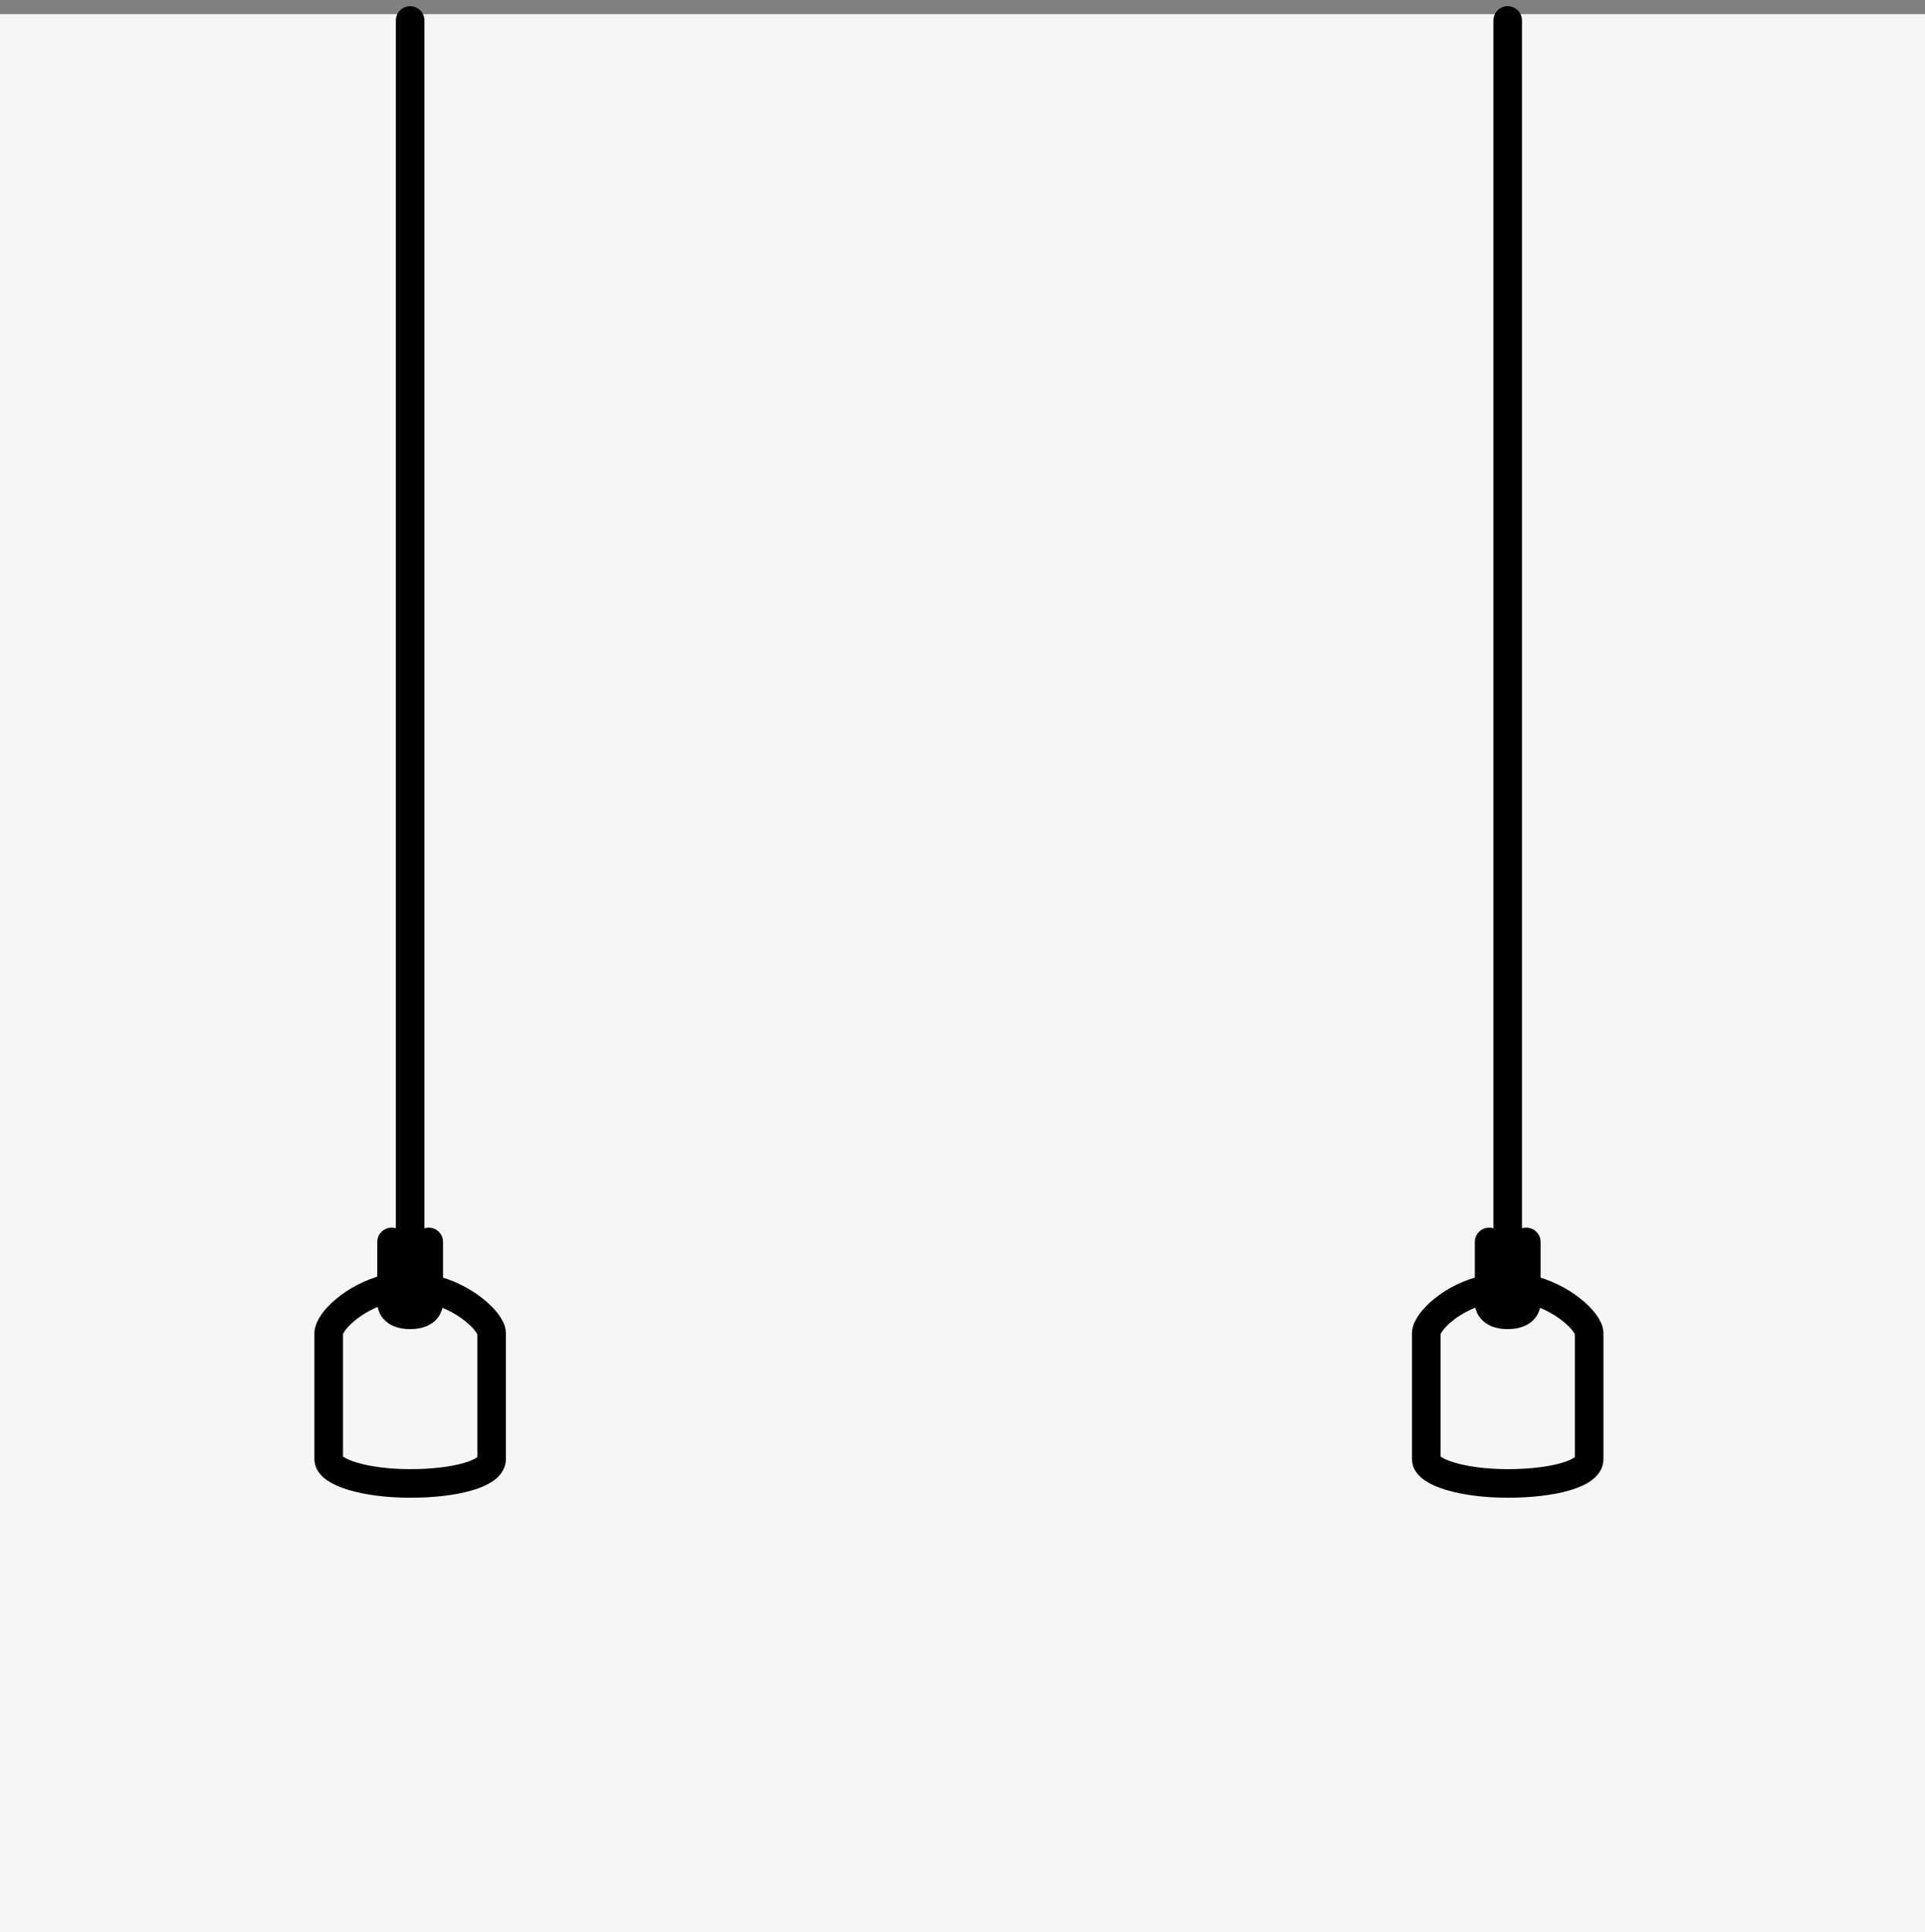
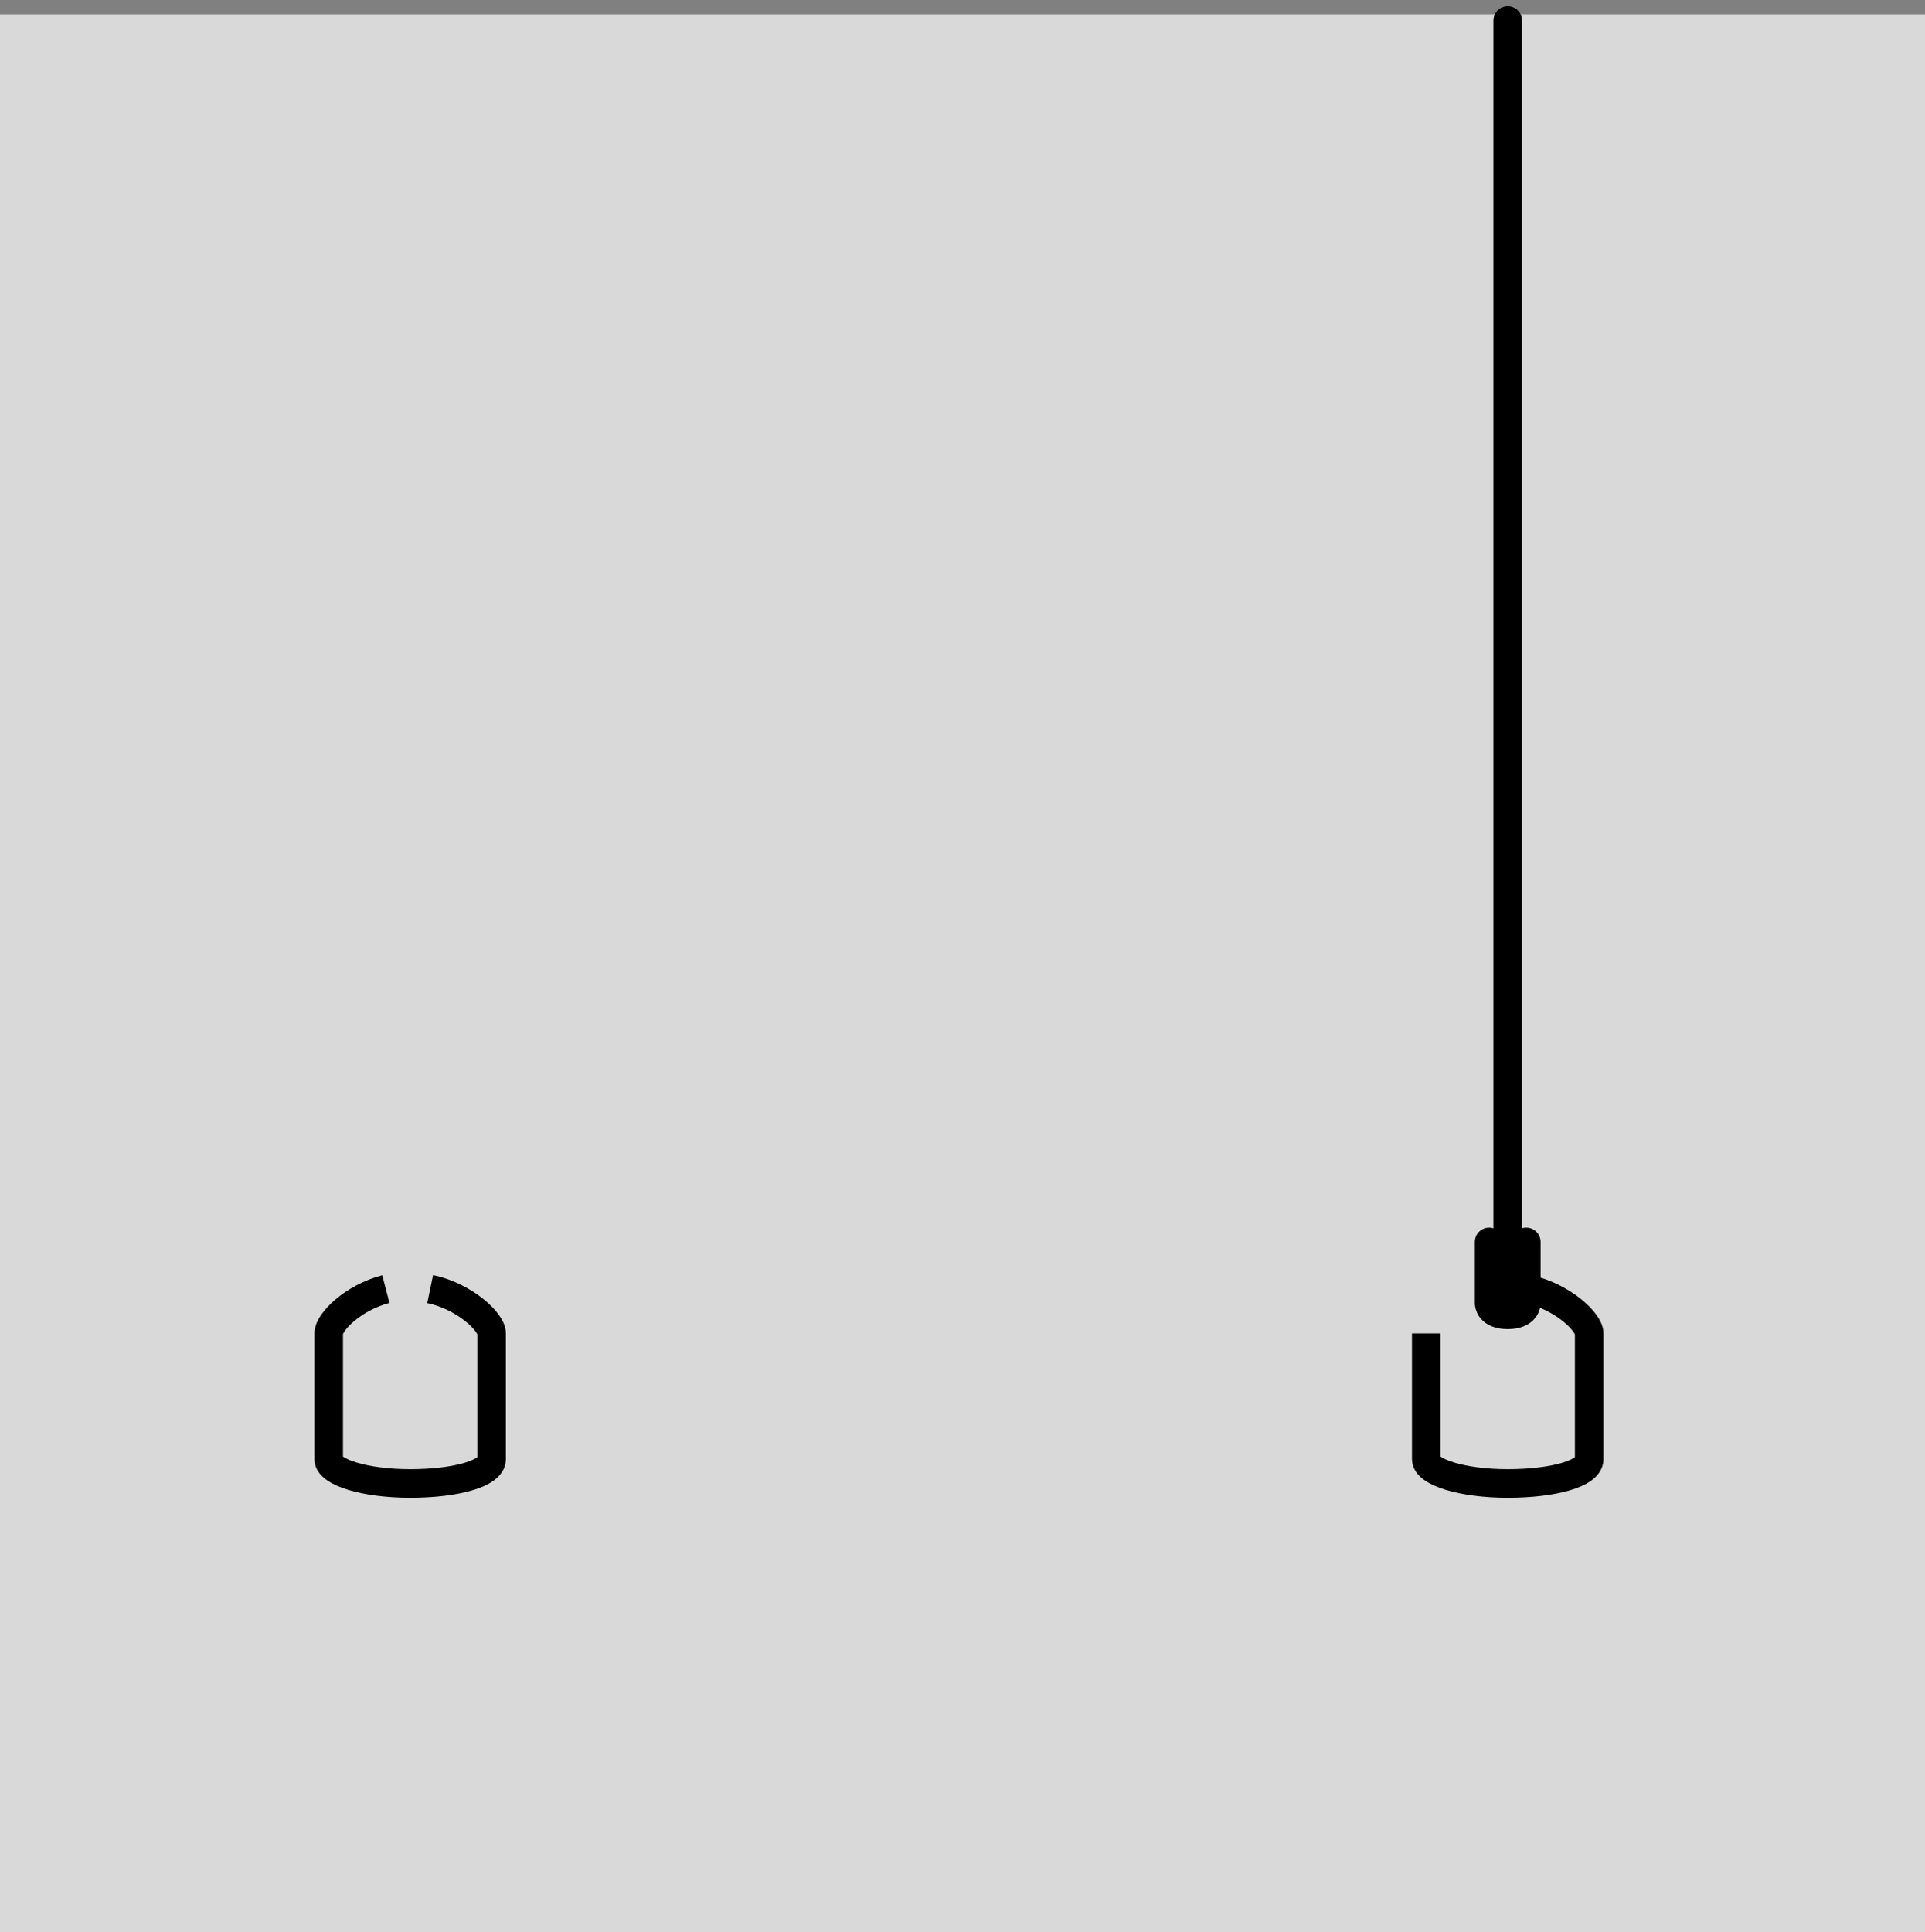
<svg xmlns="http://www.w3.org/2000/svg" xmlns:ns1="http://sodipodi.sourceforge.net/DTD/sodipodi-0.dtd" xmlns:ns2="http://www.inkscape.org/namespaces/inkscape" version="1.1" x="0px" y="0px" viewBox="0 0 134.7 135.2" style="enable-background:new 0 0 134.7 135.2;" xml:space="preserve" id="svg8" ns1:docname="Helio-zaves-3.svg" ns2:version="1.3.2 (091e20ef0f, 2023-11-25)">
  <rect x="0" y="0" width="134.7" height="135.2" fill="#808080" stroke="none" />
  <defs id="defs8">
	

		
		
	
	
	
	
	

		
		
		
	
		
		
		
	</defs>
  <ns1:namedview id="namedview8" pagecolor="#ffffff" bordercolor="#666666" borderopacity="1.0" ns2:showpageshadow="2" ns2:pageopacity="0.0" ns2:pagecheckerboard="0" ns2:deskcolor="#d1d1d1" ns2:zoom="8.6538463" ns2:cx="67.368887" ns2:cy="67.599998" ns2:window-width="2560" ns2:window-height="1383" ns2:window-x="0" ns2:window-y="0" ns2:window-maximized="1" ns2:current-layer="svg8" />
  <style type="text/css" id="style1">
	.st0{fill:#D9D9D9;}
	.st1{fill:#F6F6F6;}
	.st2{fill:none;stroke:#000000;stroke-width:2;stroke-miterlimit:10;}
	.st3{fill:none;stroke:#000000;stroke-width:2;stroke-linecap:round;stroke-miterlimit:10;}
</style>
  <rect y="1" class="st0" width="134.7" height="134.2" id="rect1" x="0" />
-   <rect y="1" class="st1" width="134.7" height="134.2" id="rect2" x="0" />
  <path class="st2" d="m 30.1,90.2 c 2.4,0.5 4.3,2.3 4.3,3.1 v 8.8 c 0,1 -2.5,1.7 -5.7,1.7 -3.2,0 -5.7,-0.8 -5.7,-1.7 v -8.8 c 0,-0.8 1.7,-2.5 4,-3.1" id="path3" />
-   <path class="st3" d="m 27.4,86.9 v 4.3 c 0,0 0,0.8 1.3,0.8 1.3,0 1.3,-0.8 1.3,-0.8 v -4.3" id="path4" />
-   <path class="st2" d="m 106.9,90.2 c 2.4,0.5 4.3,2.3 4.3,3.1 v 8.8 c 0,1 -2.5,1.7 -5.7,1.7 -3.2,0 -5.7,-0.8 -5.7,-1.7 v -8.8 c 0,-0.8 1.8,-2.6 4.3,-3.1" id="path6" />
+   <path class="st2" d="m 106.9,90.2 c 2.4,0.5 4.3,2.3 4.3,3.1 v 8.8 c 0,1 -2.5,1.7 -5.7,1.7 -3.2,0 -5.7,-0.8 -5.7,-1.7 v -8.8 " id="path6" />
  <path class="st3" d="m 104.2,86.9 v 4.3 c 0,0 0,0.8 1.3,0.8 1.3,0 1.3,-0.8 1.3,-0.8 v -4.3" id="path7" />
-   <line class="st3" x1="28.7" y1="1.434" x2="28.7" y2="90.199" id="line7" />
  <line class="st3" x1="105.5" y1="1.432" x2="105.5" y2="90.086" id="line8" />
</svg>